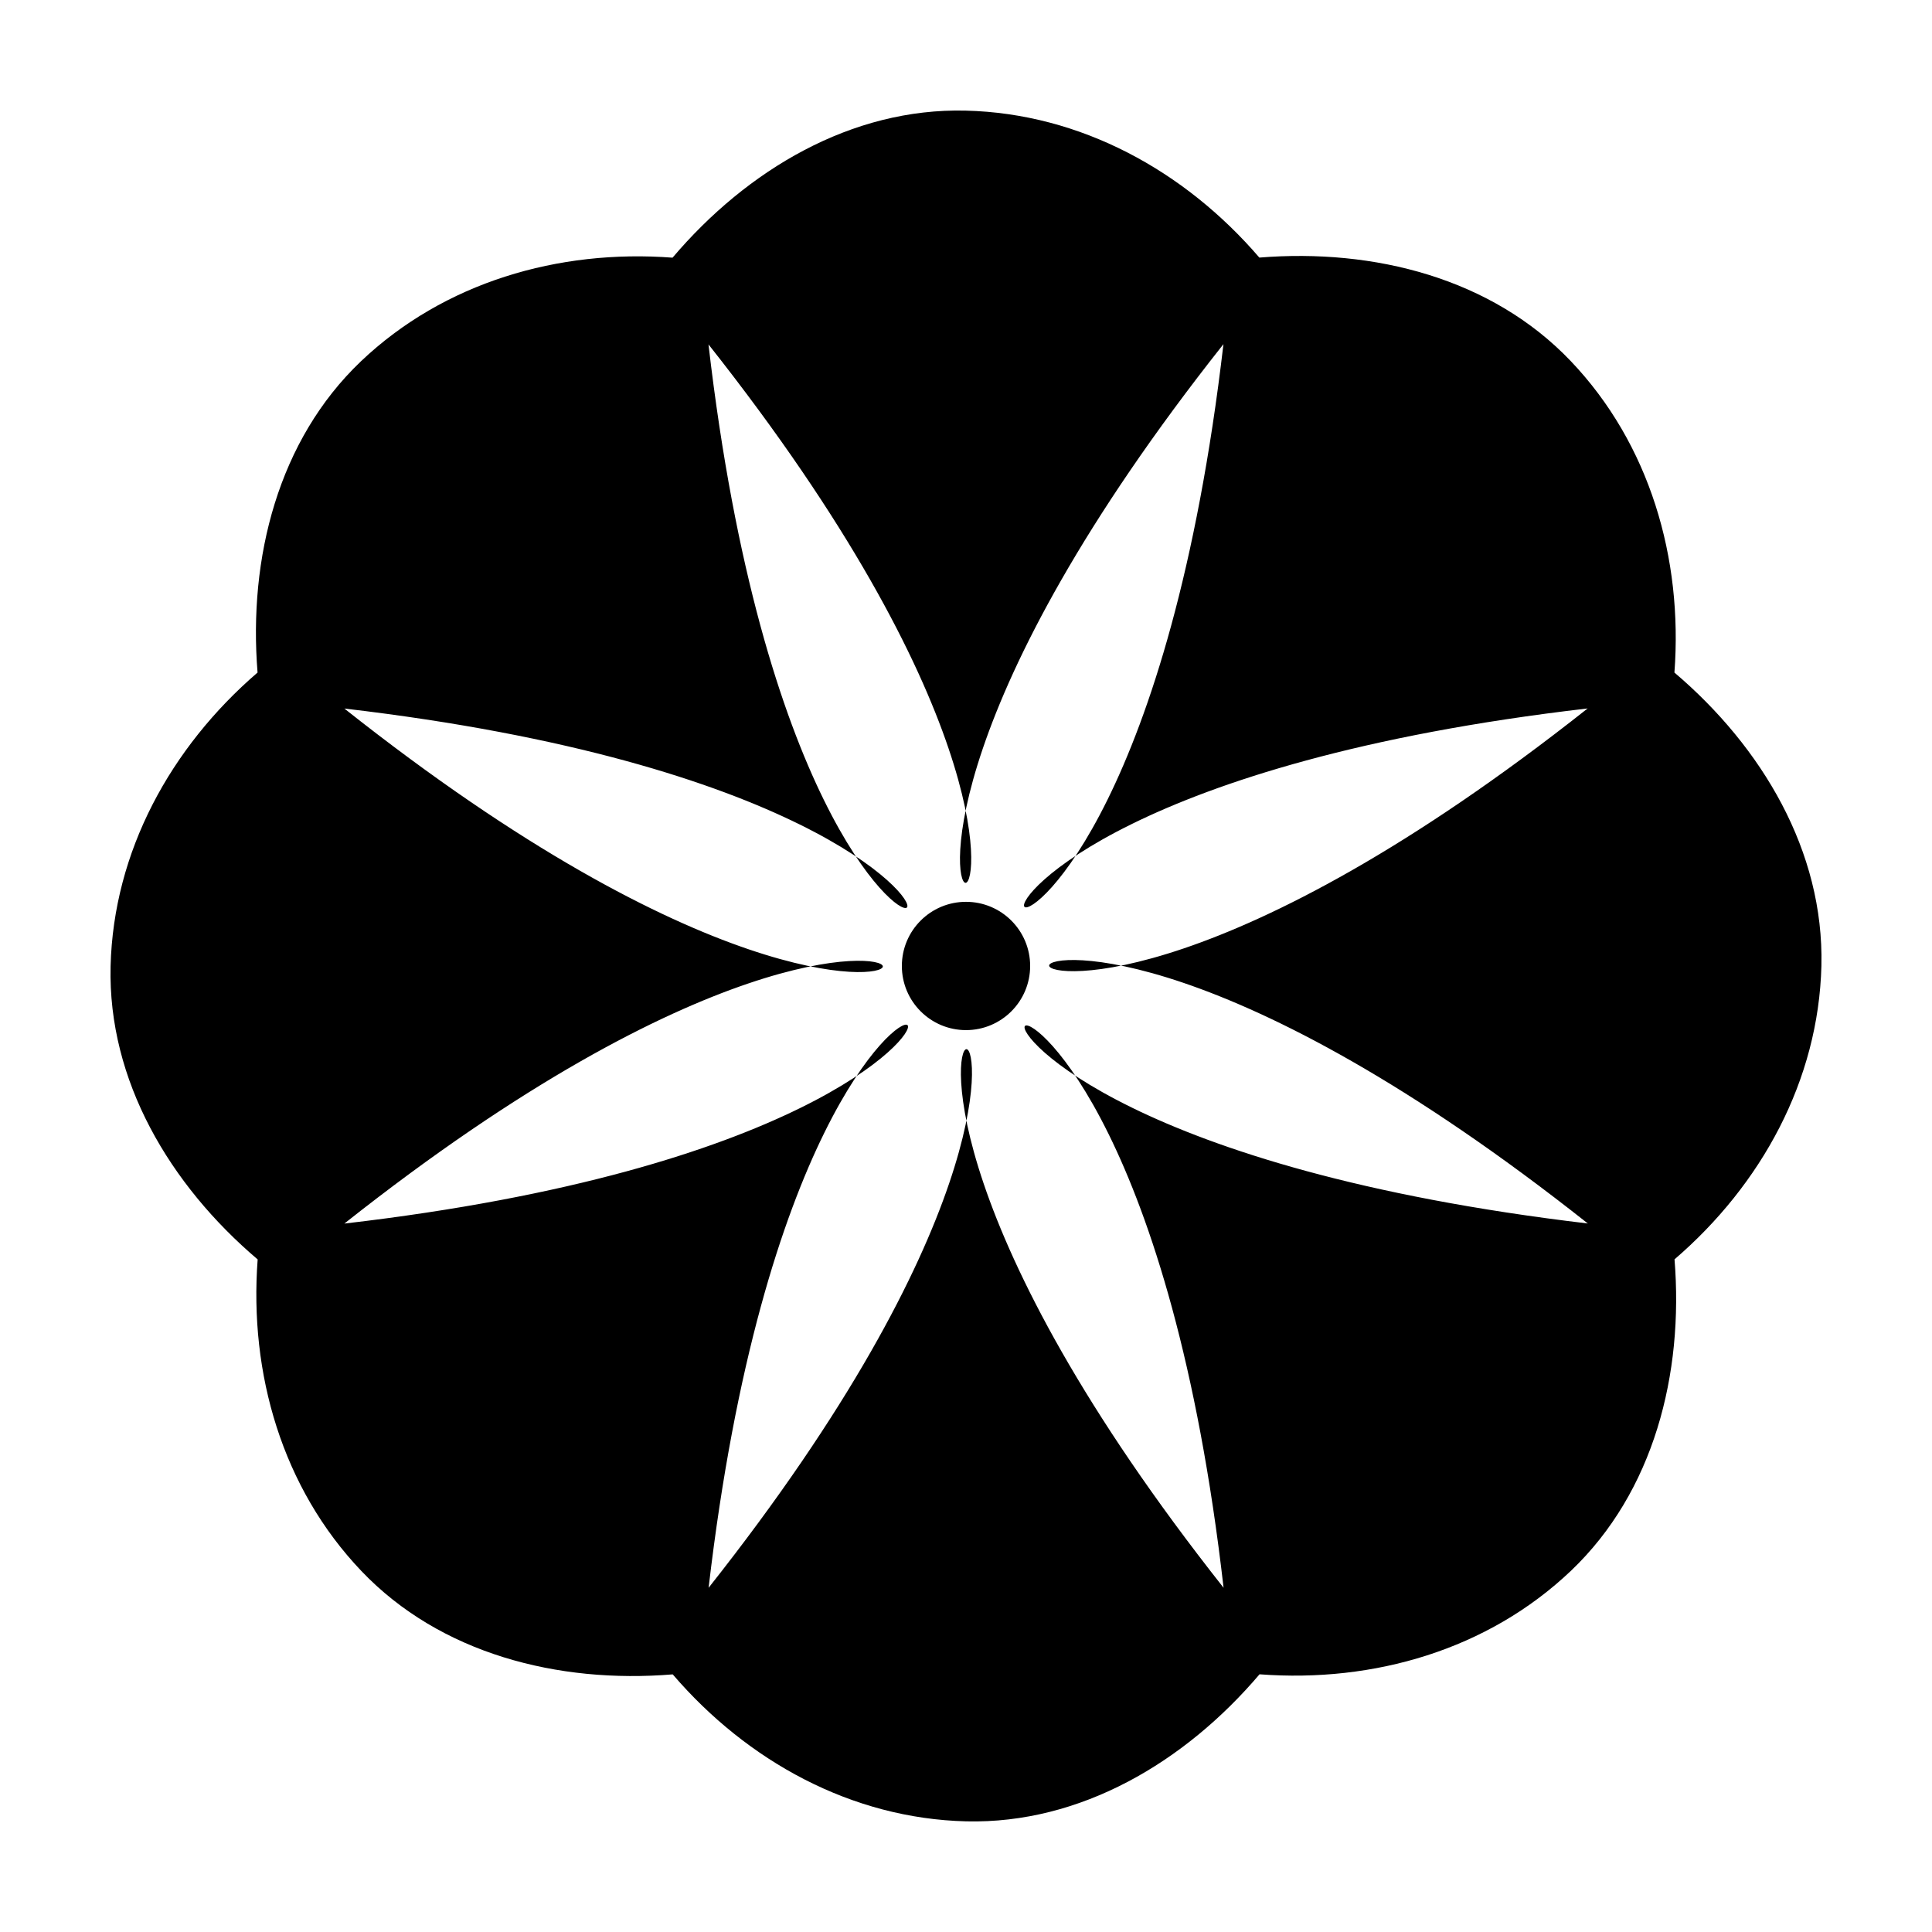
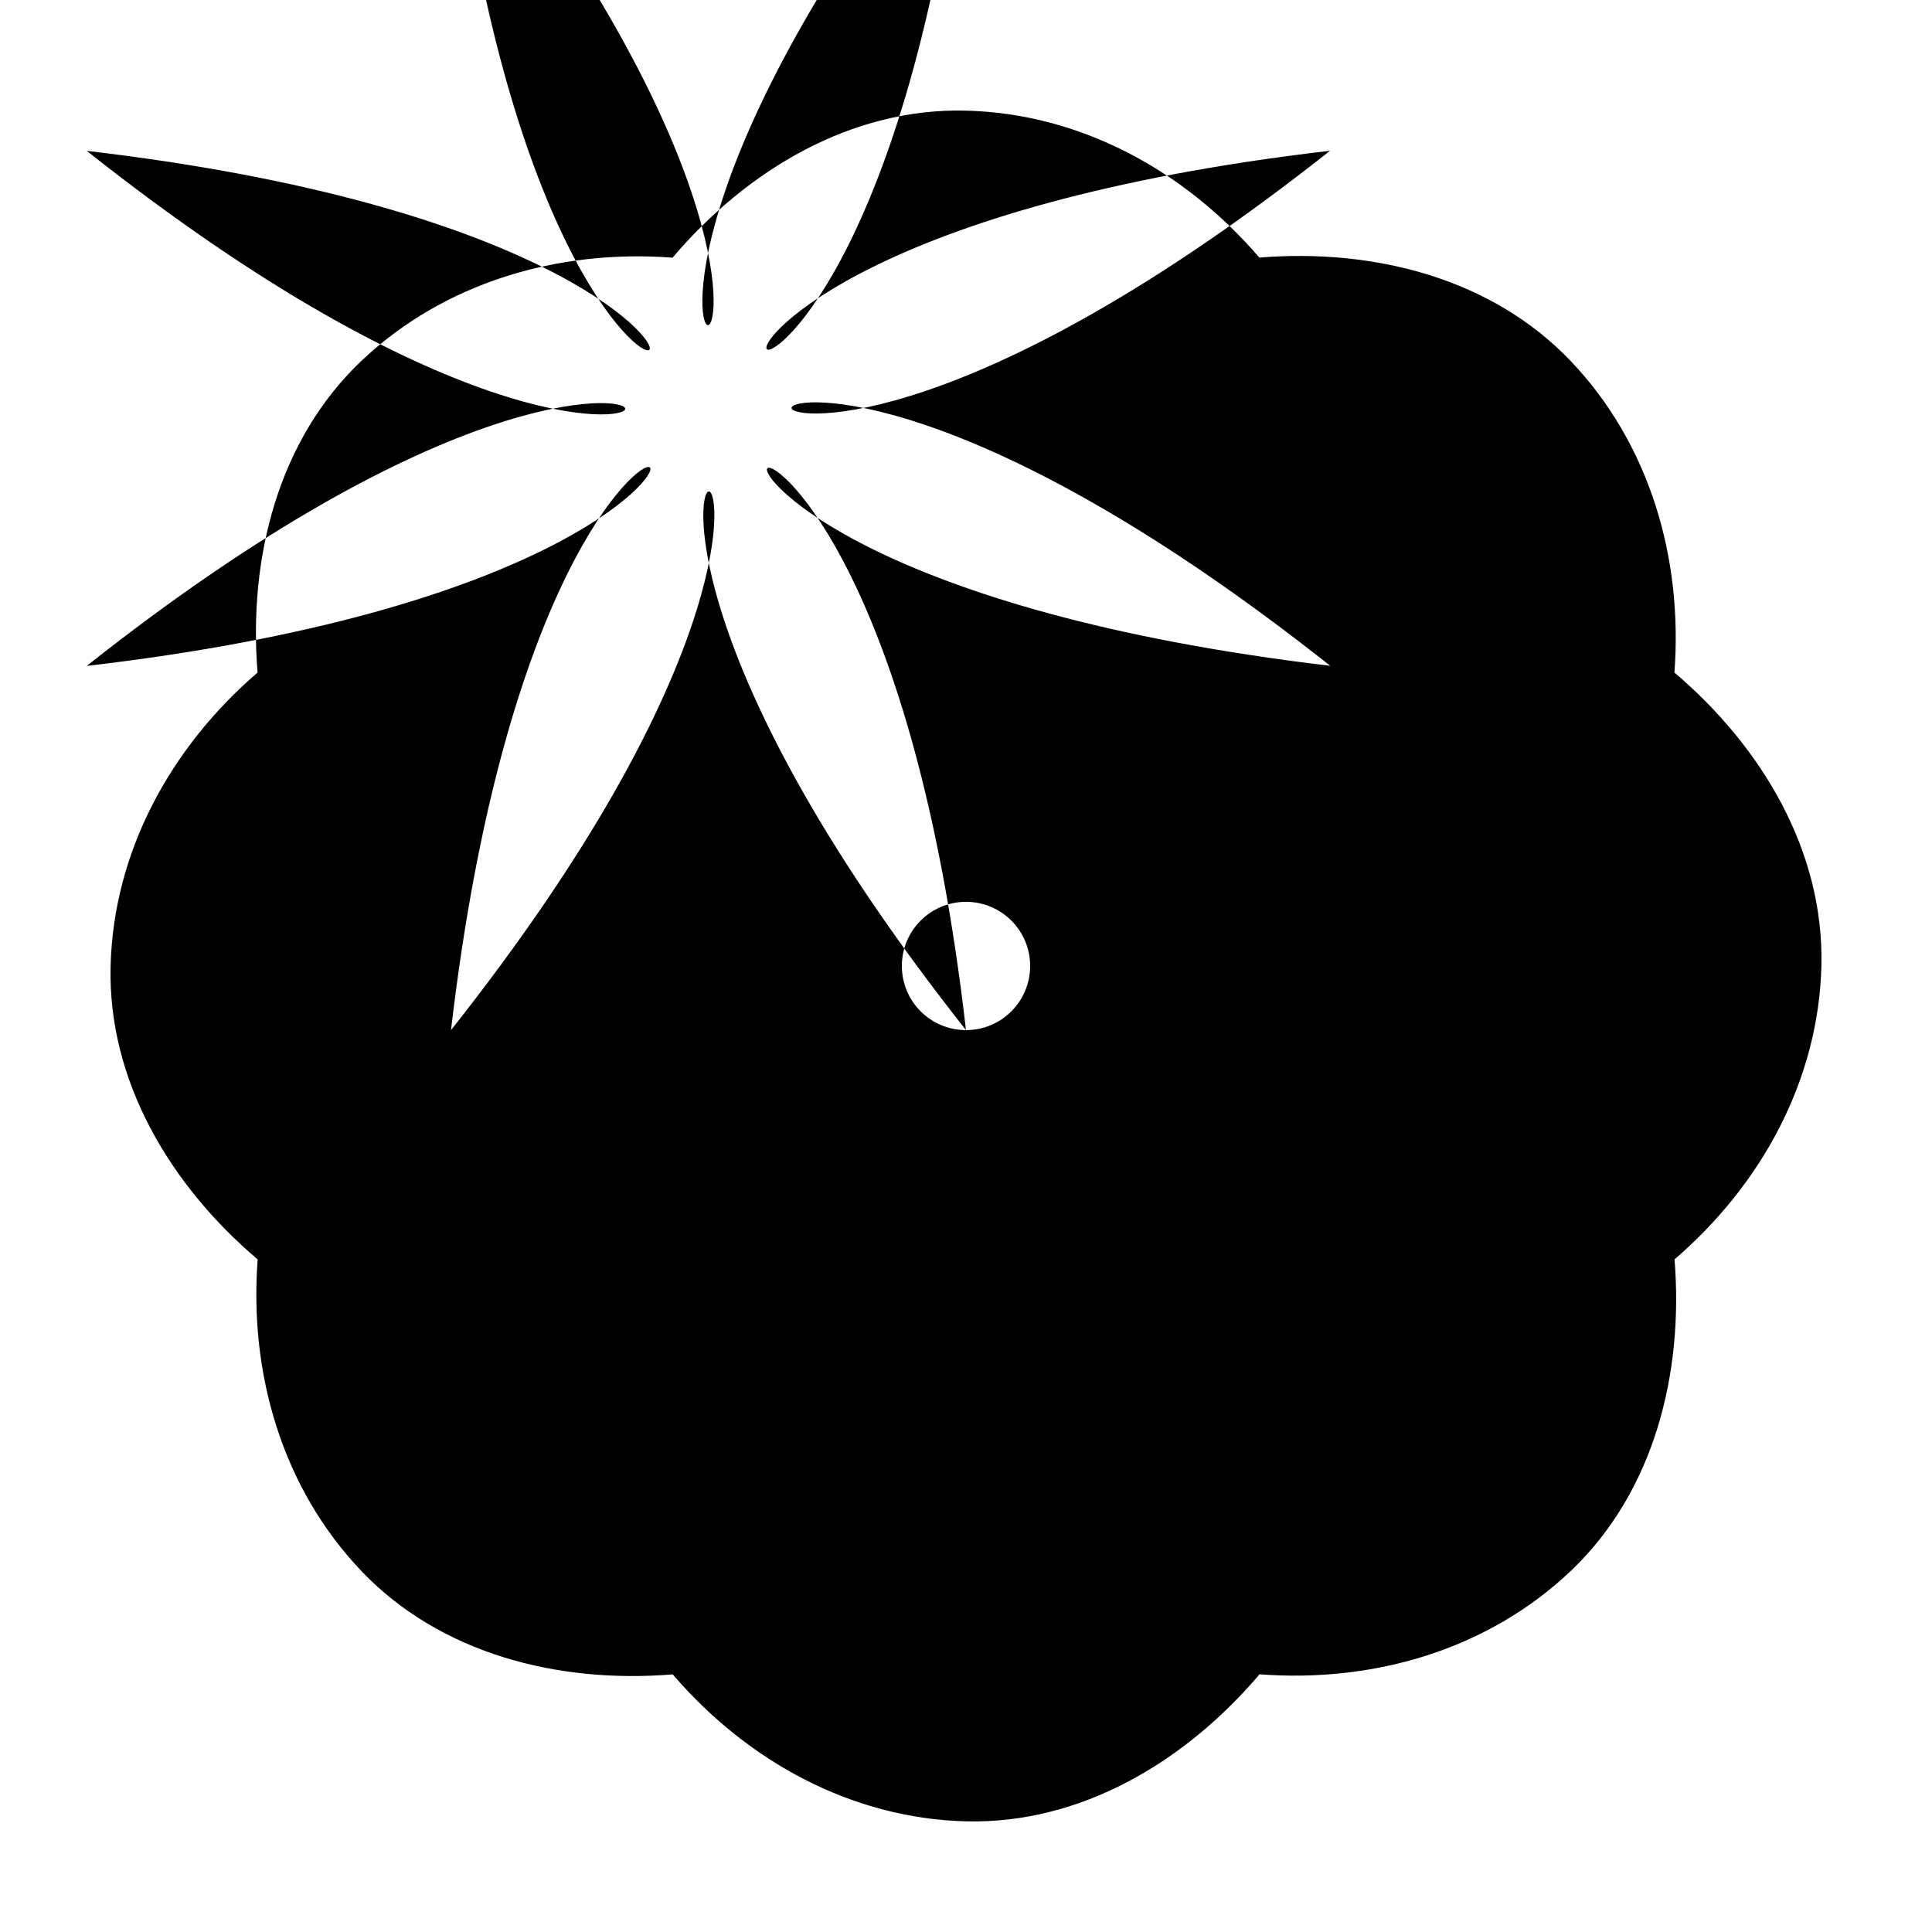
<svg xmlns="http://www.w3.org/2000/svg" fill="#000000" width="800px" height="800px" version="1.1" viewBox="144 144 512 512">
-   <path d="m626.69 399.91c0.719-30.289-15.707-57.922-38.949-77.676 2.266-30.309-6.543-60.574-27.484-82.555-20.918-21.945-52.078-29.875-82.516-27.418-19.816-23.059-47.438-38.203-77.812-38.945-30.289-0.742-57.934 15.688-77.699 38.969-30.289-2.289-60.566 6.551-82.574 27.461-21.938 20.902-29.855 52.09-27.402 82.484-23.035 19.844-38.195 47.457-38.949 77.855-0.719 30.266 15.719 57.918 38.977 77.676-2.281 30.309 6.531 60.574 27.488 82.574 20.887 21.91 52.074 29.891 82.508 27.391 19.793 23.062 47.434 38.207 77.789 38.949 30.289 0.719 57.941-15.688 77.723-38.969 30.285 2.289 60.531-6.504 82.559-27.461 21.938-20.914 29.867-52.094 27.418-82.508 23.027-19.801 38.176-47.434 38.926-77.828zm-226.69 17.082c-9.387 0-17-7.613-17-17 0-9.387 7.613-17 17-17s17 7.613 17 17c-0.004 9.387-7.617 17-17 17zm68.266 147.79c-150.32-190.33 14.09-190.32-136.48 0 28.137-240.9 144.63-124.53-96.531-96.523 190.21-150.5 190.34 14.293 0-136.49 240.96 28.188 124.43 144.59 96.5-96.5 150.44 190.17-14.238 190.37 136.47-0.066-28.133 240.95-144.63 124.54 96.516 96.543-190.23 150.41-190.34-14.191 0.047 136.49-241.45-28.602-124.05-143.25-96.527 96.547z" fill-rule="evenodd" />
+   <path d="m626.69 399.91c0.719-30.289-15.707-57.922-38.949-77.676 2.266-30.309-6.543-60.574-27.484-82.555-20.918-21.945-52.078-29.875-82.516-27.418-19.816-23.059-47.438-38.203-77.812-38.945-30.289-0.742-57.934 15.688-77.699 38.969-30.289-2.289-60.566 6.551-82.574 27.461-21.938 20.902-29.855 52.09-27.402 82.484-23.035 19.844-38.195 47.457-38.949 77.855-0.719 30.266 15.719 57.918 38.977 77.676-2.281 30.309 6.531 60.574 27.488 82.574 20.887 21.91 52.074 29.891 82.508 27.391 19.793 23.062 47.434 38.207 77.789 38.949 30.289 0.719 57.941-15.688 77.723-38.969 30.285 2.289 60.531-6.504 82.559-27.461 21.938-20.914 29.867-52.094 27.418-82.508 23.027-19.801 38.176-47.434 38.926-77.828zm-226.69 17.082c-9.387 0-17-7.613-17-17 0-9.387 7.613-17 17-17s17 7.613 17 17c-0.004 9.387-7.617 17-17 17zc-150.32-190.33 14.09-190.32-136.48 0 28.137-240.9 144.63-124.53-96.531-96.523 190.21-150.5 190.34 14.293 0-136.49 240.96 28.188 124.43 144.59 96.5-96.5 150.44 190.17-14.238 190.37 136.47-0.066-28.133 240.95-144.63 124.54 96.516 96.543-190.23 150.41-190.34-14.191 0.047 136.49-241.45-28.602-124.05-143.25-96.527 96.547z" fill-rule="evenodd" />
</svg>